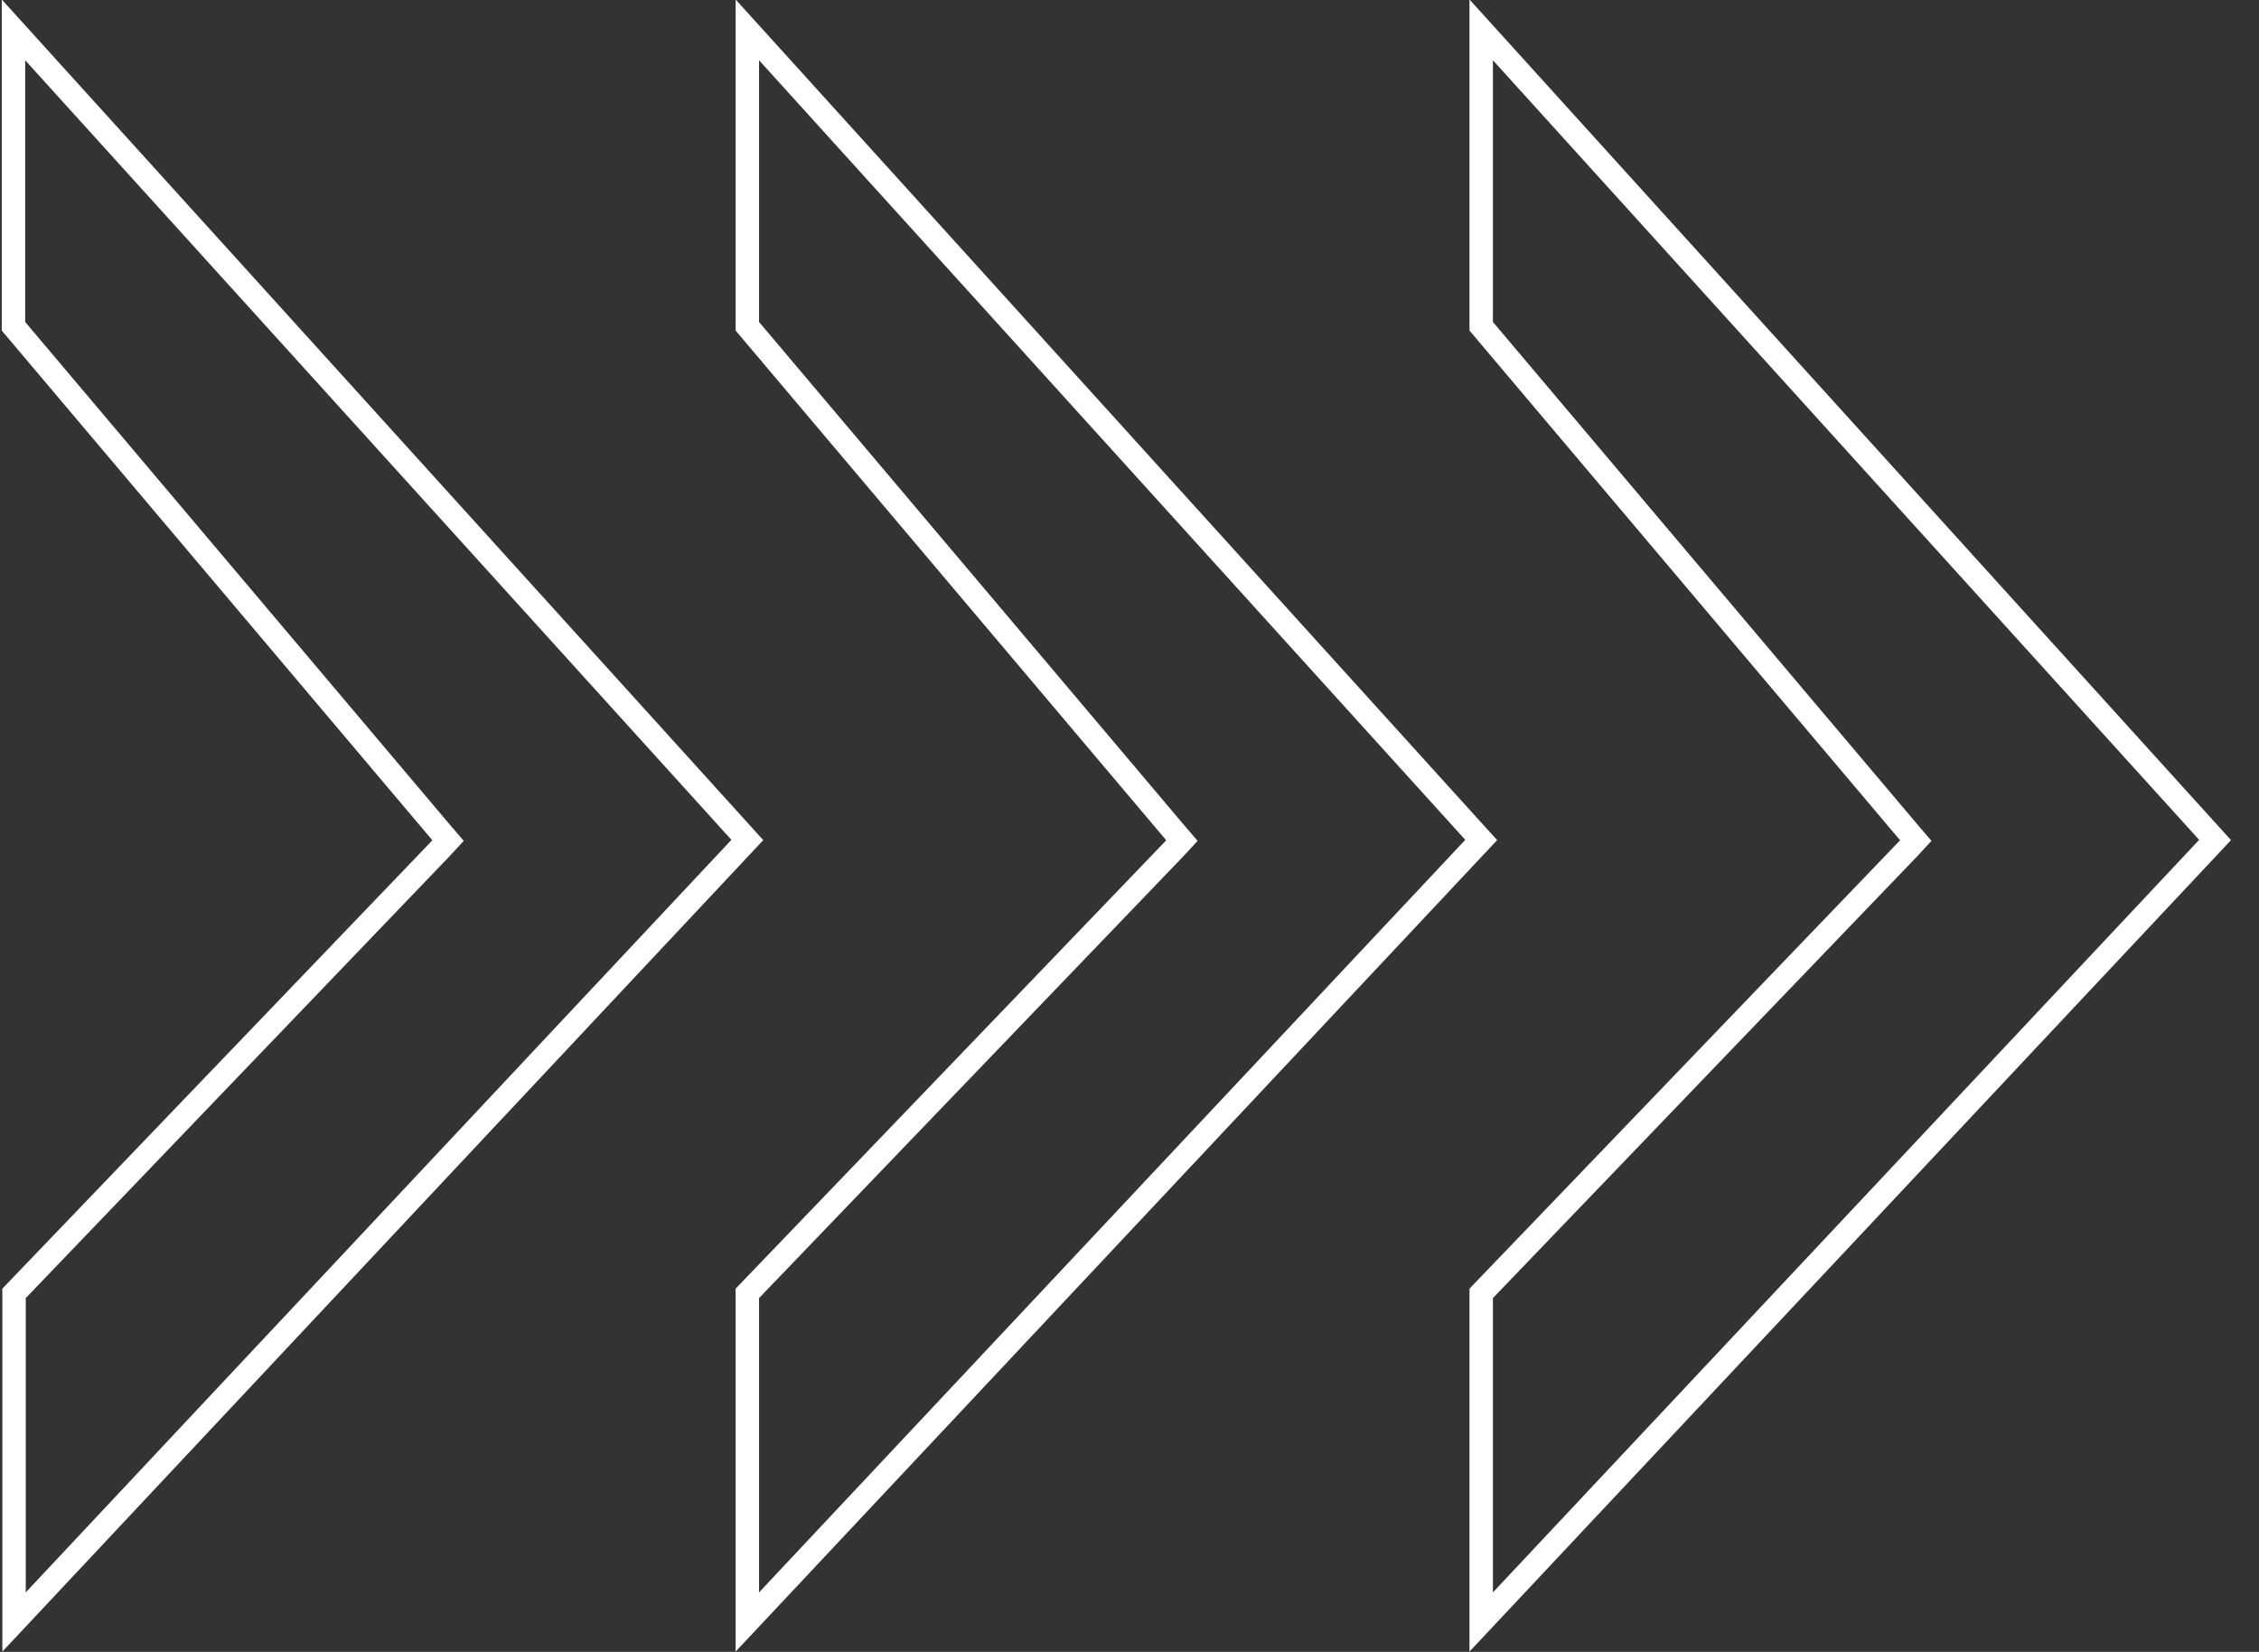
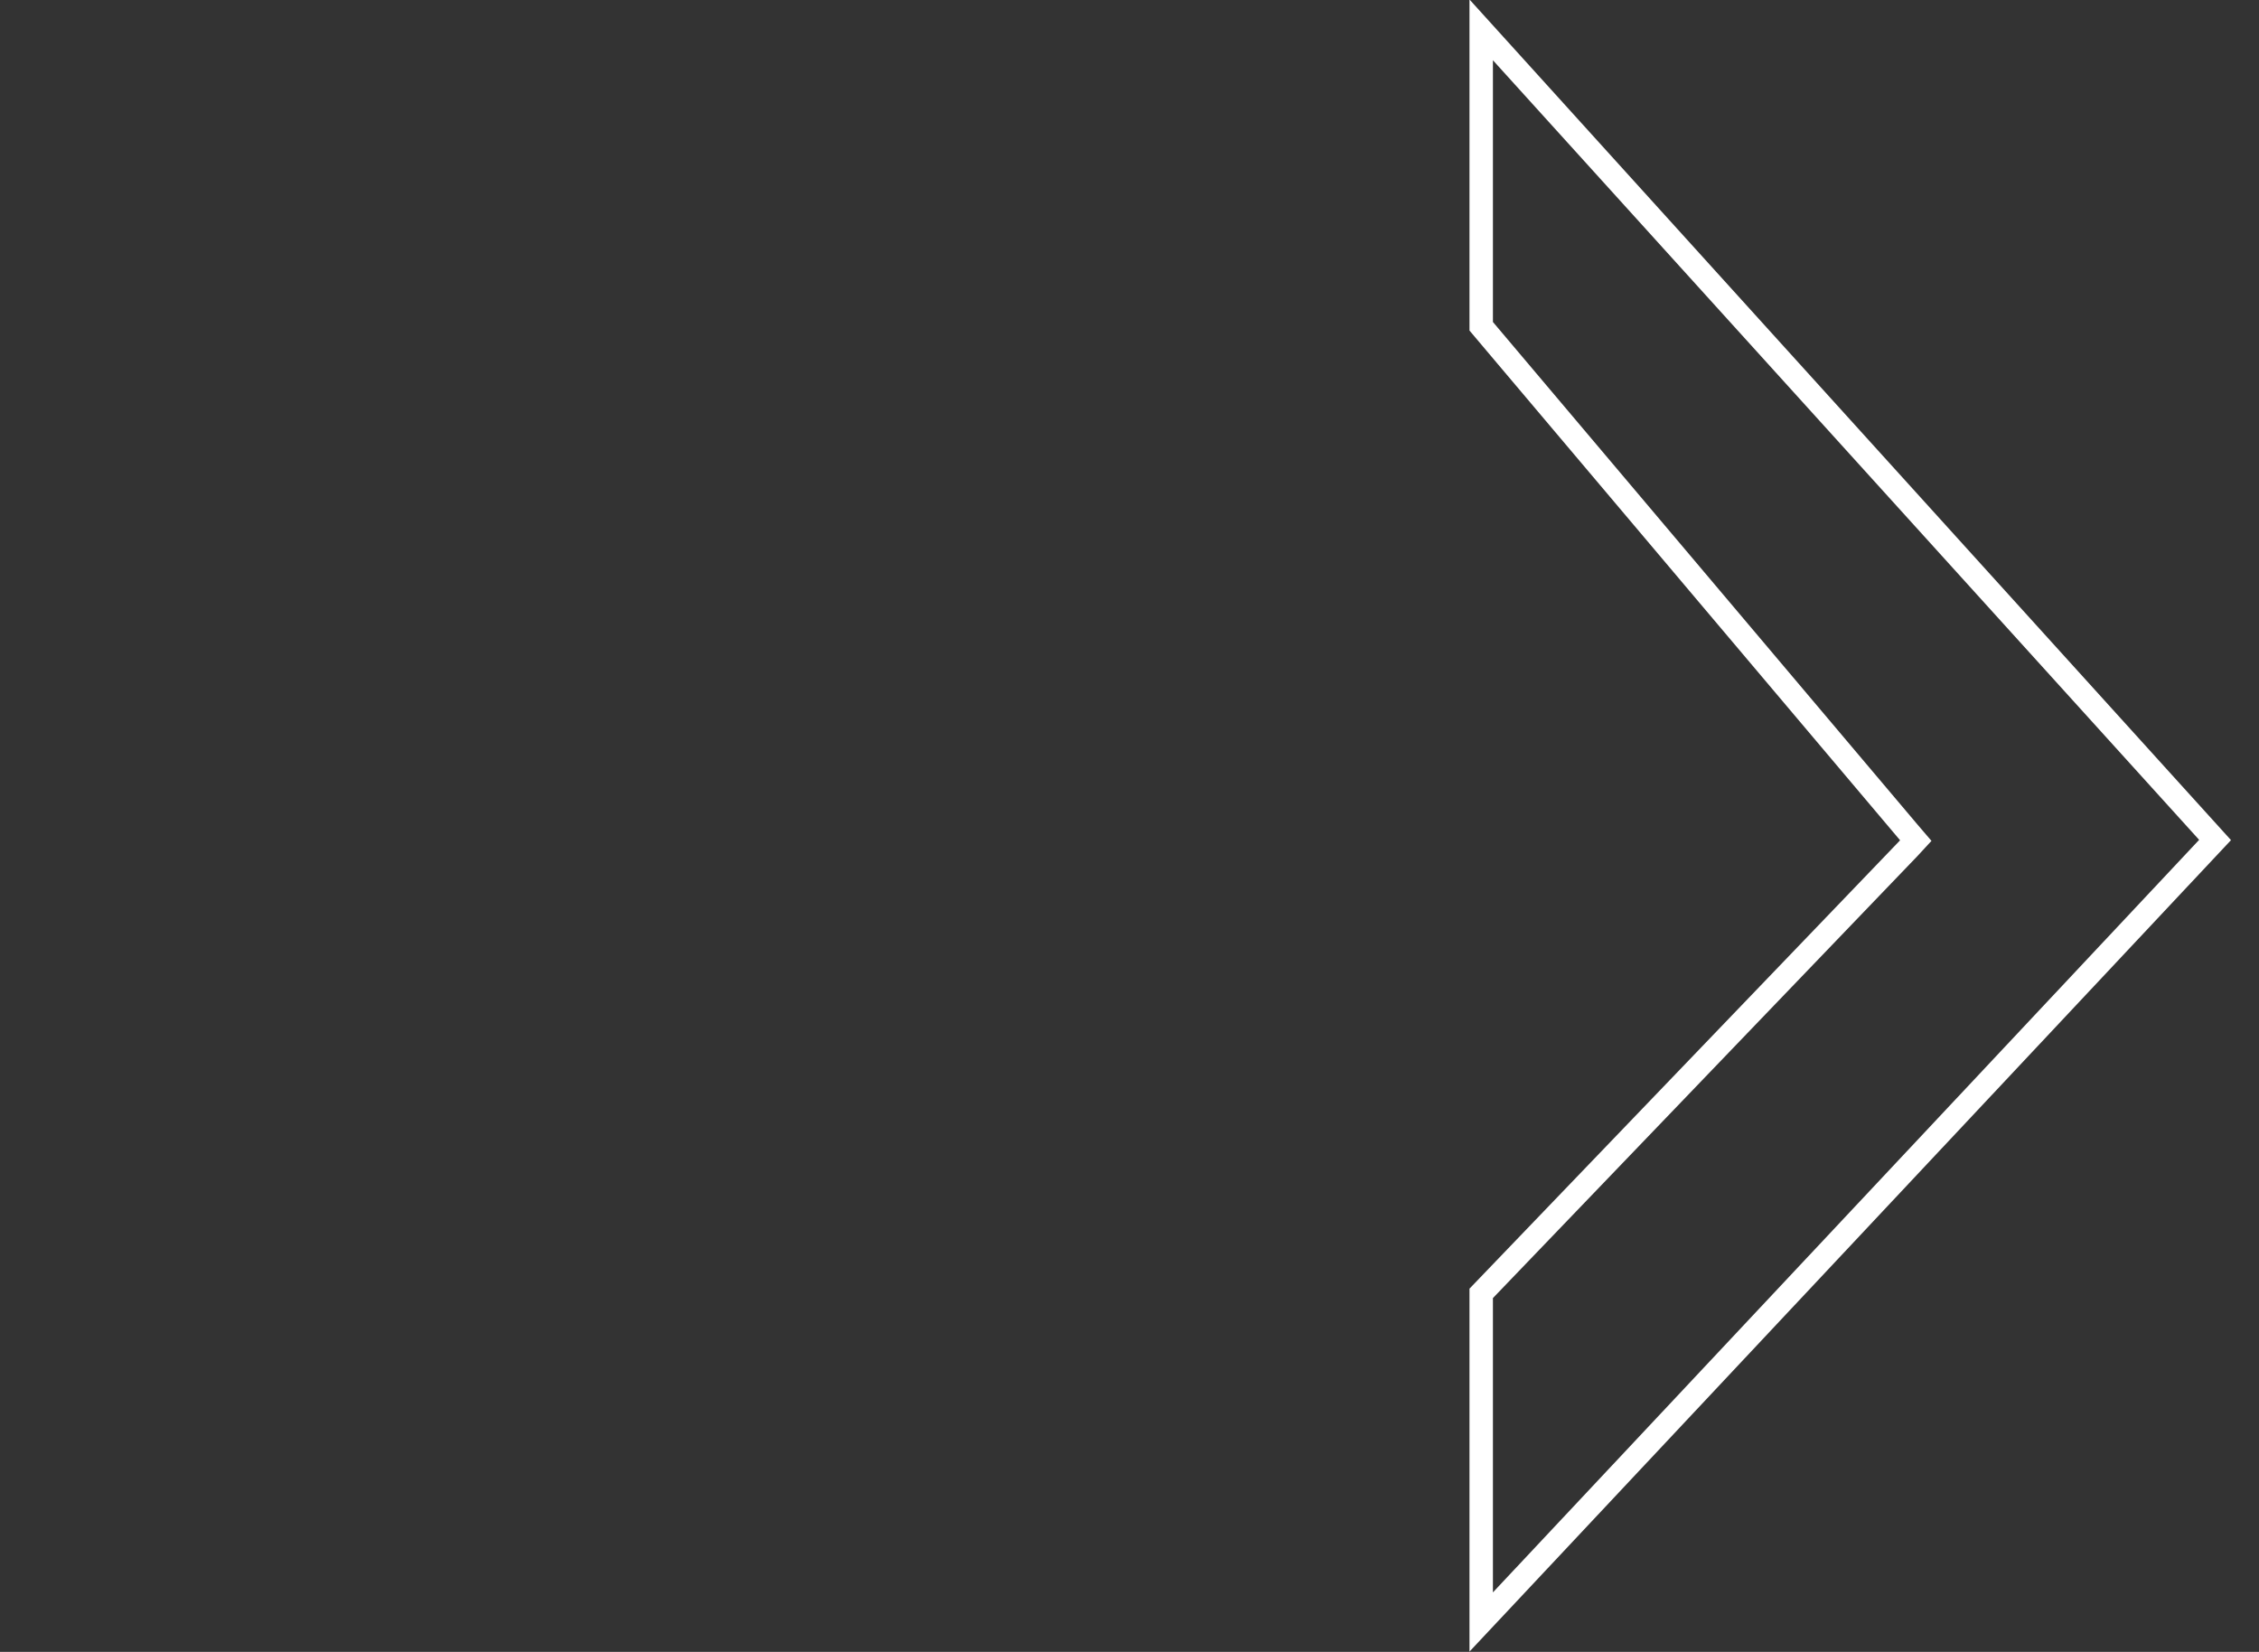
<svg xmlns="http://www.w3.org/2000/svg" id="Слой_1" x="0px" y="0px" viewBox="0 0 385.7 282" style="enable-background:new 0 0 385.7 282;" xml:space="preserve">
  <rect x="0" y="0" width="385.7" height="282" fill="#333333" stroke="none" />
  <style type="text/css"> .st0{fill:none;stroke:#FFFFFF;stroke-width:4;} </style>
  <path class="st0" d="M325.9,144.8l1.2-1.3l-1.2-1.4l-73-86.4V5.1l125.3,138.3L252.9,276.9l0-56.1L325.9,144.8z" />
-   <path class="st0" d="M75.3,144.8l1.2-1.3l-1.2-1.4l-73-86.4V5.1l125.3,138.3L2.4,276.9l0-56.1L75.3,144.8z" />
-   <path class="st0" d="M200.6,144.8l1.2-1.3l-1.2-1.4l-73-86.4V5.1l125.3,138.3L127.6,276.9l0-56.1L200.6,144.8z" />
</svg>